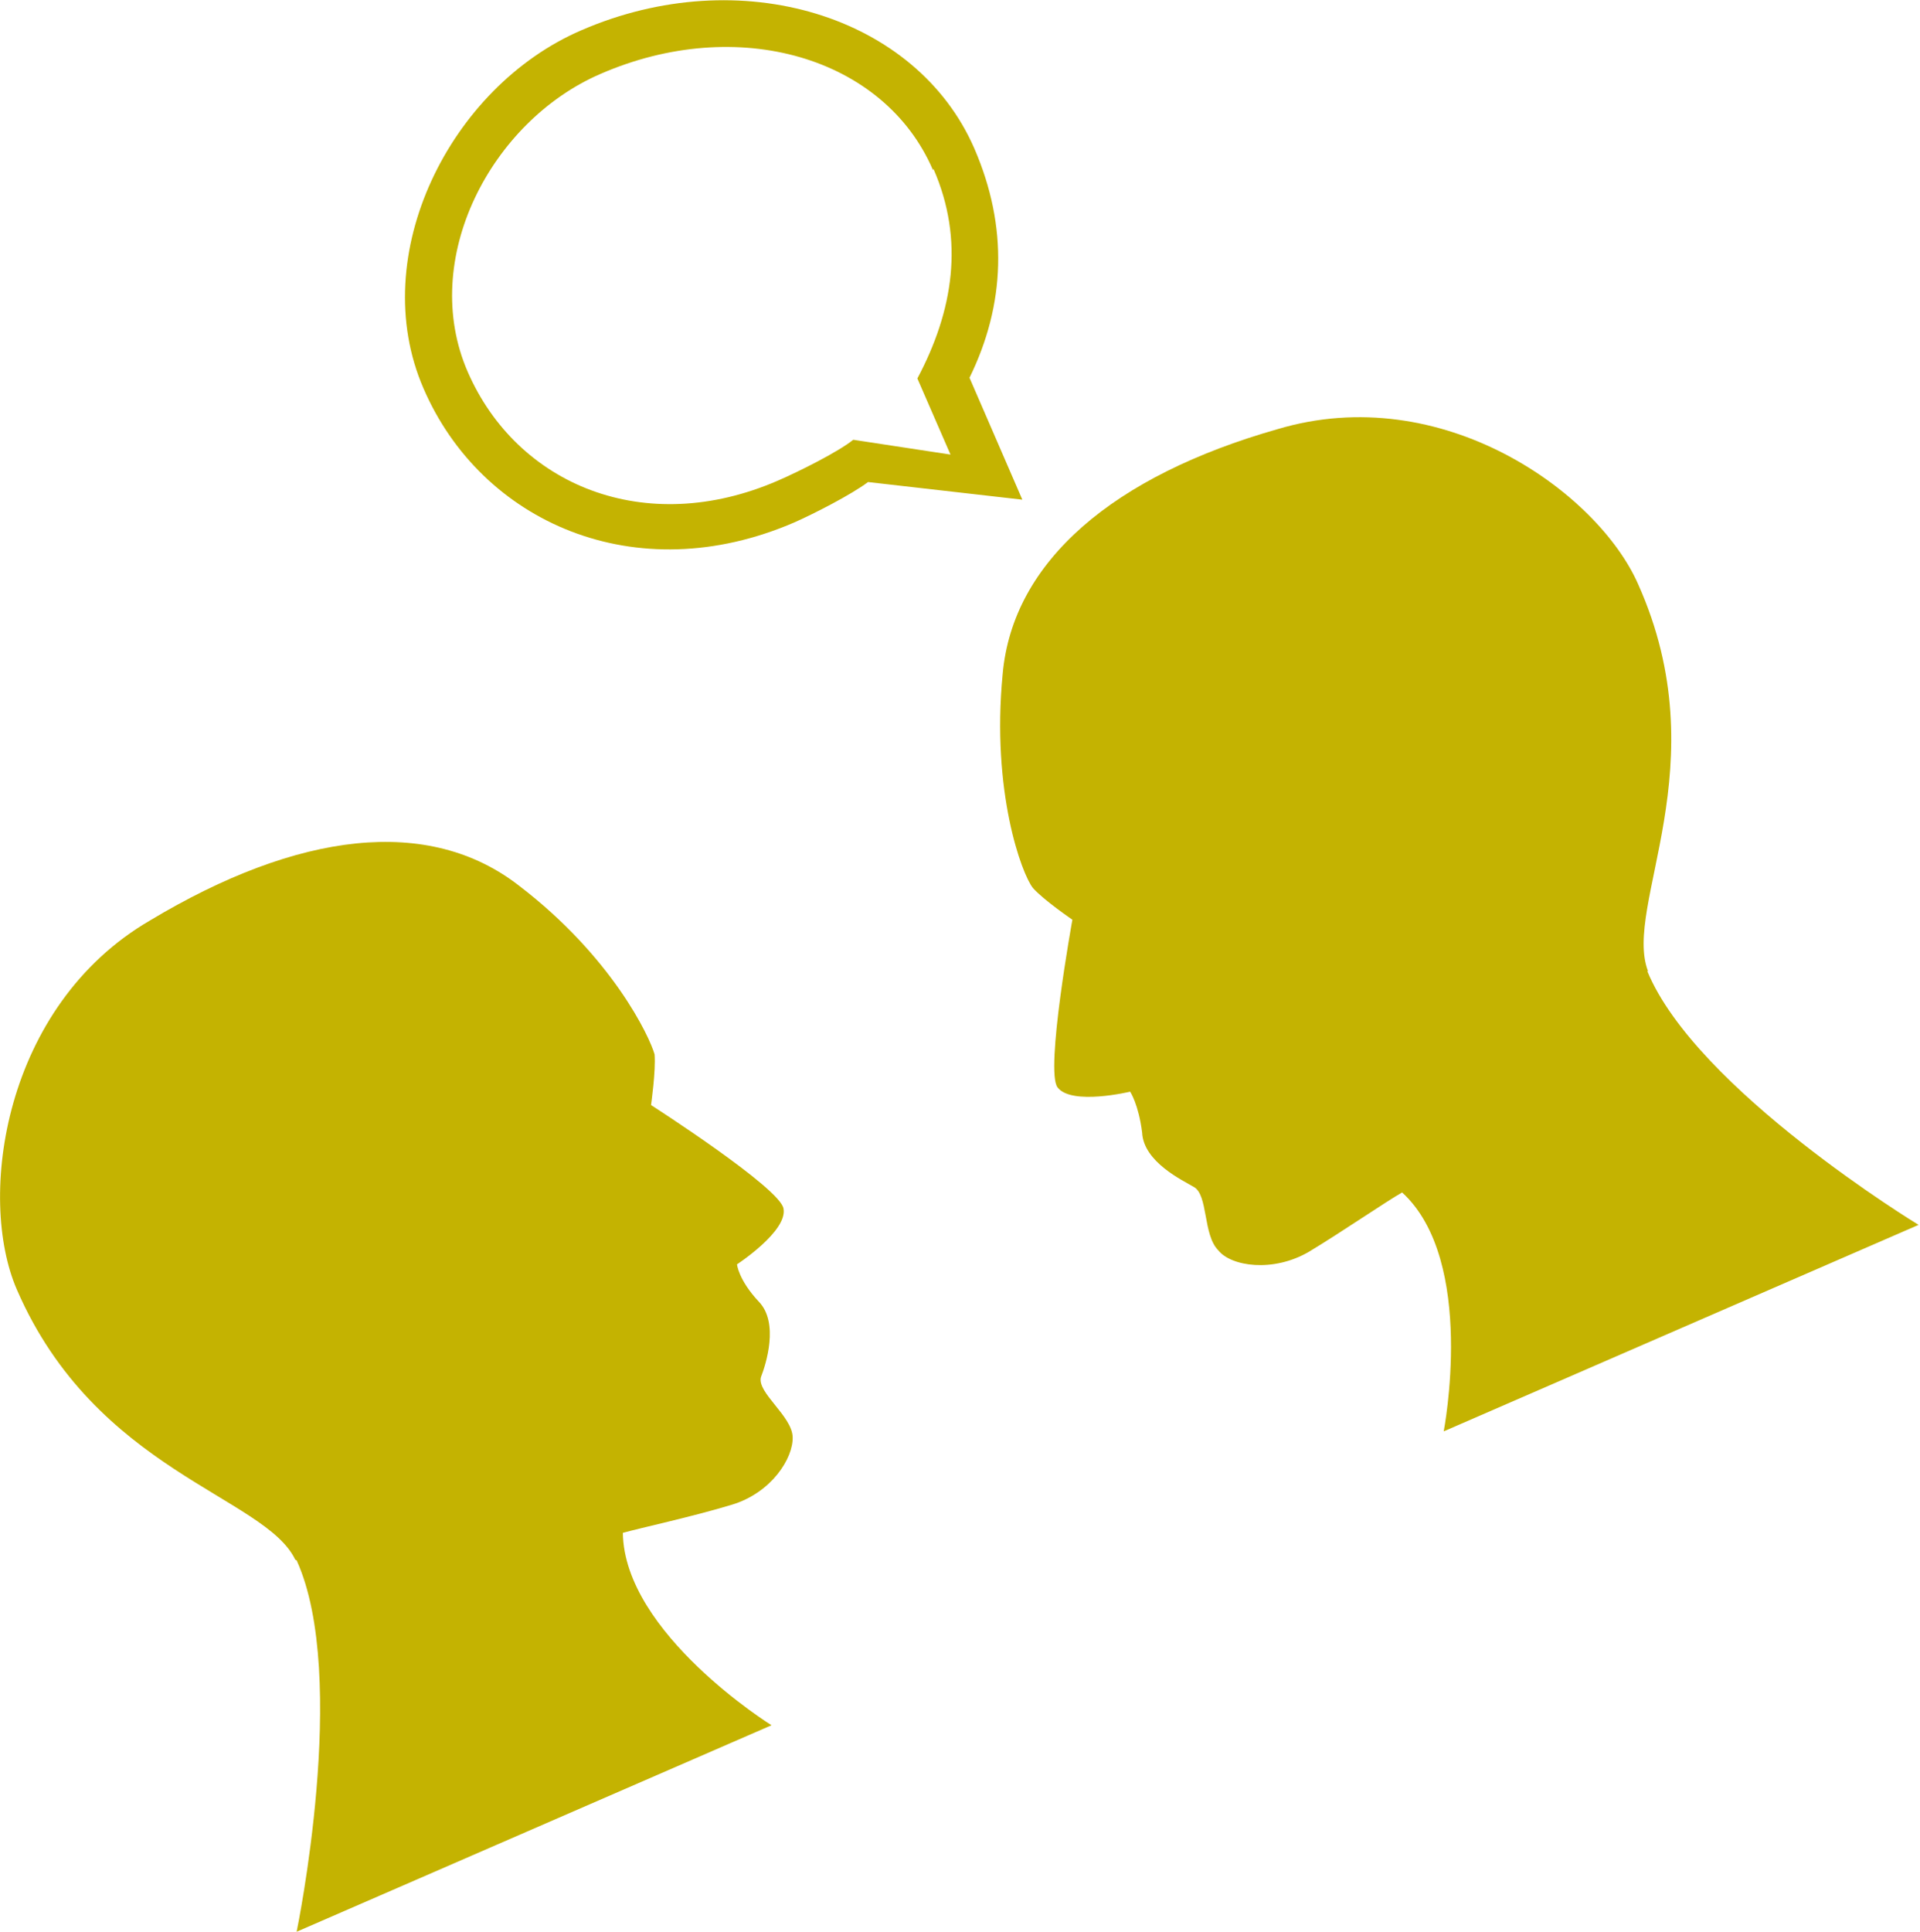
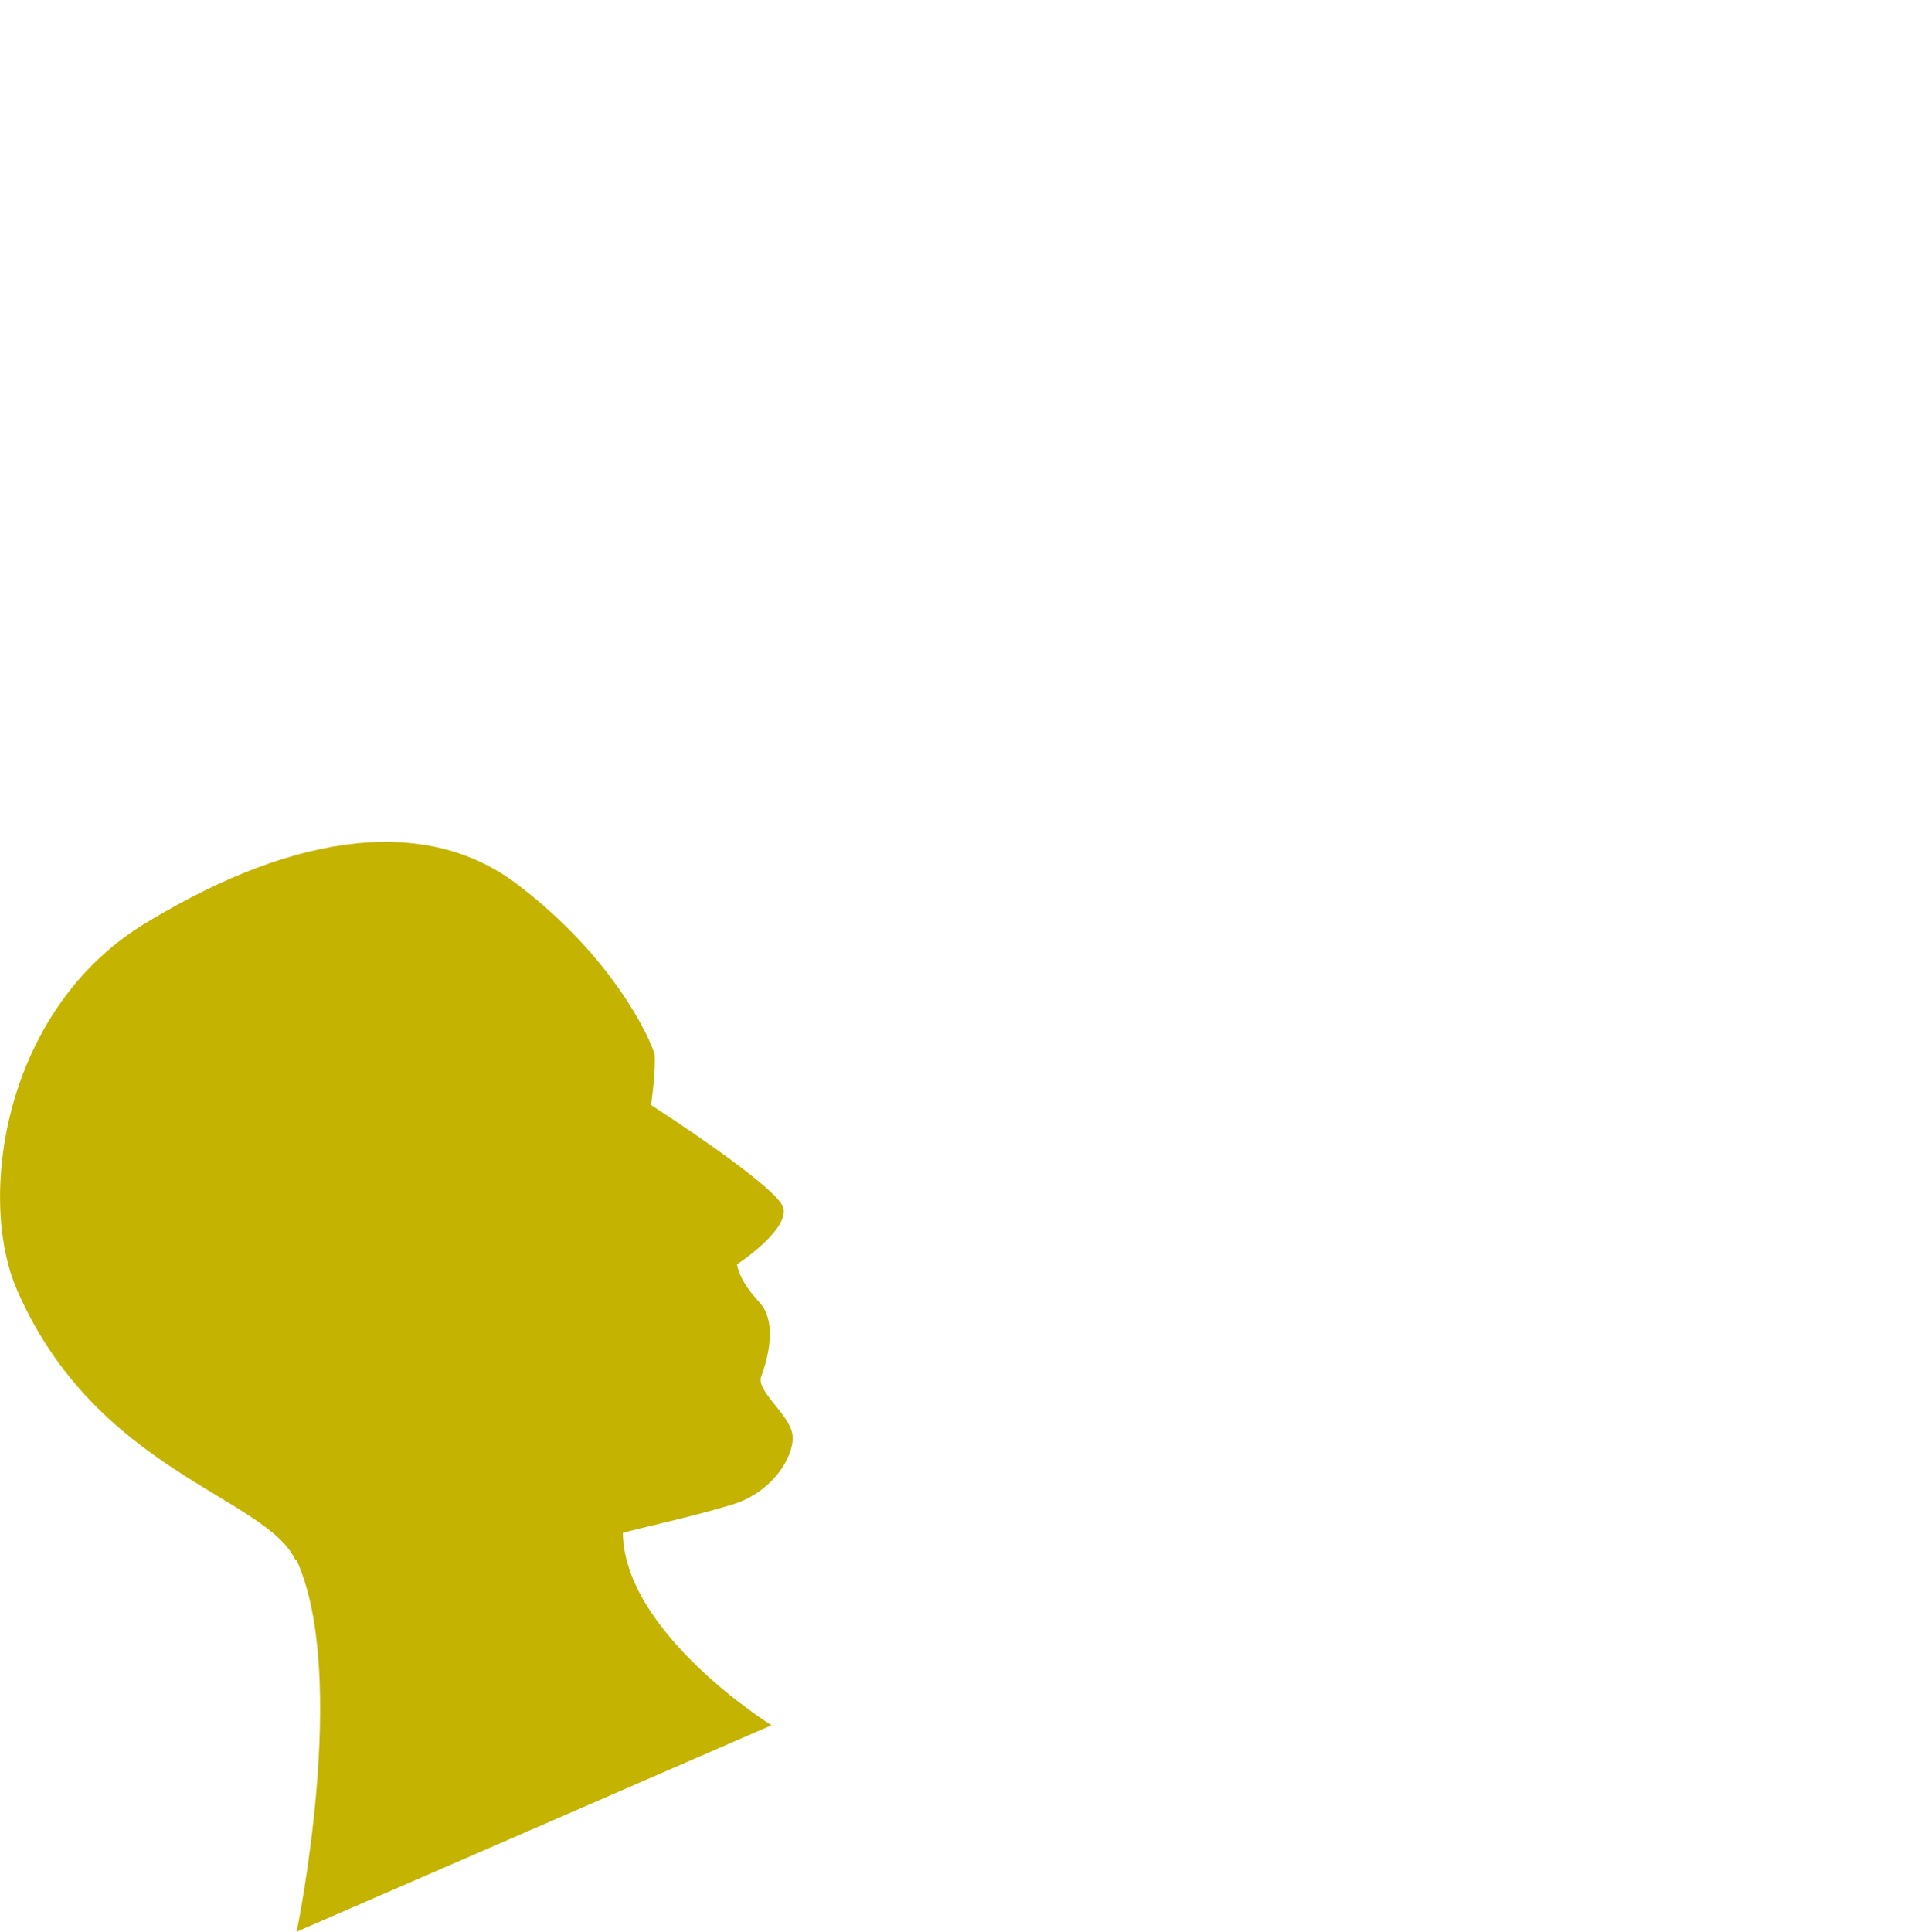
<svg xmlns="http://www.w3.org/2000/svg" id="Calque_2" data-name="Calque 2" viewBox="0 0 27.25 27.41">
  <defs>
    <style>
      .cls-1 {
        fill: #c4b301;
        fill-rule: evenodd;
        stroke-width: 0px;
      }
    </style>
  </defs>
  <g id="Calque_1-2" data-name="Calque 1">
    <g>
      <path class="cls-1" d="M4.19,22.13c-.43-.9-2.83-1.25-3.95-3.83-.57-1.31-.19-4.03,1.89-5.24,2.1-1.26,3.96-1.49,5.24-.49,1.32,1.01,1.85,2.14,1.92,2.39.02.23-.05.72-.05.72,0,0,1.84,1.18,1.88,1.47.06.32-.66.79-.66.79,0,0,.02.22.31.53.29.3.1.89.03,1.07-.06.22.44.55.45.85.01.3-.3.79-.86.96s-1.3.33-1.55.4c.02,1.43,2.11,2.73,2.11,2.73l-6.74,2.93s.75-3.62,0-5.27" />
-       <path class="cls-1" d="M12.32,6.84c-.24.18-.77.45-1.04.57-2.26.98-4.45,0-5.27-1.9-.82-1.89.38-4.28,2.24-5.08,2.26-.98,4.76-.21,5.58,1.68.48,1.11.44,2.21-.07,3.25l.75,1.73-2.19-.25ZM13.24,2.41c-.69-1.6-2.77-2.21-4.72-1.36-1.55.67-2.58,2.63-1.88,4.23.7,1.6,2.51,2.36,4.4,1.54.3-.13.86-.41,1.07-.58l1.38.21-.47-1.08c.51-.96.67-1.96.23-2.97" />
-       <path class="cls-1" d="M23.39,13.78c-.36-.93,1.01-2.92-.14-5.49-.57-1.3-2.78-2.9-5.12-2.2-2.32.66-3.76,1.87-3.9,3.48-.16,1.66.27,2.83.43,3.03.15.17.56.45.56.45,0,0-.39,2.15-.21,2.38.2.26,1.03.06,1.03.06,0,0,.12.18.17.58.02.42.58.68.73.77.21.11.13.68.35.9.18.23.78.32,1.29.02.48-.29,1.09-.71,1.32-.84,1.06.97.59,3.39.59,3.39l6.74-2.93s-3.16-1.92-3.85-3.6" />
    </g>
  </g>
</svg>